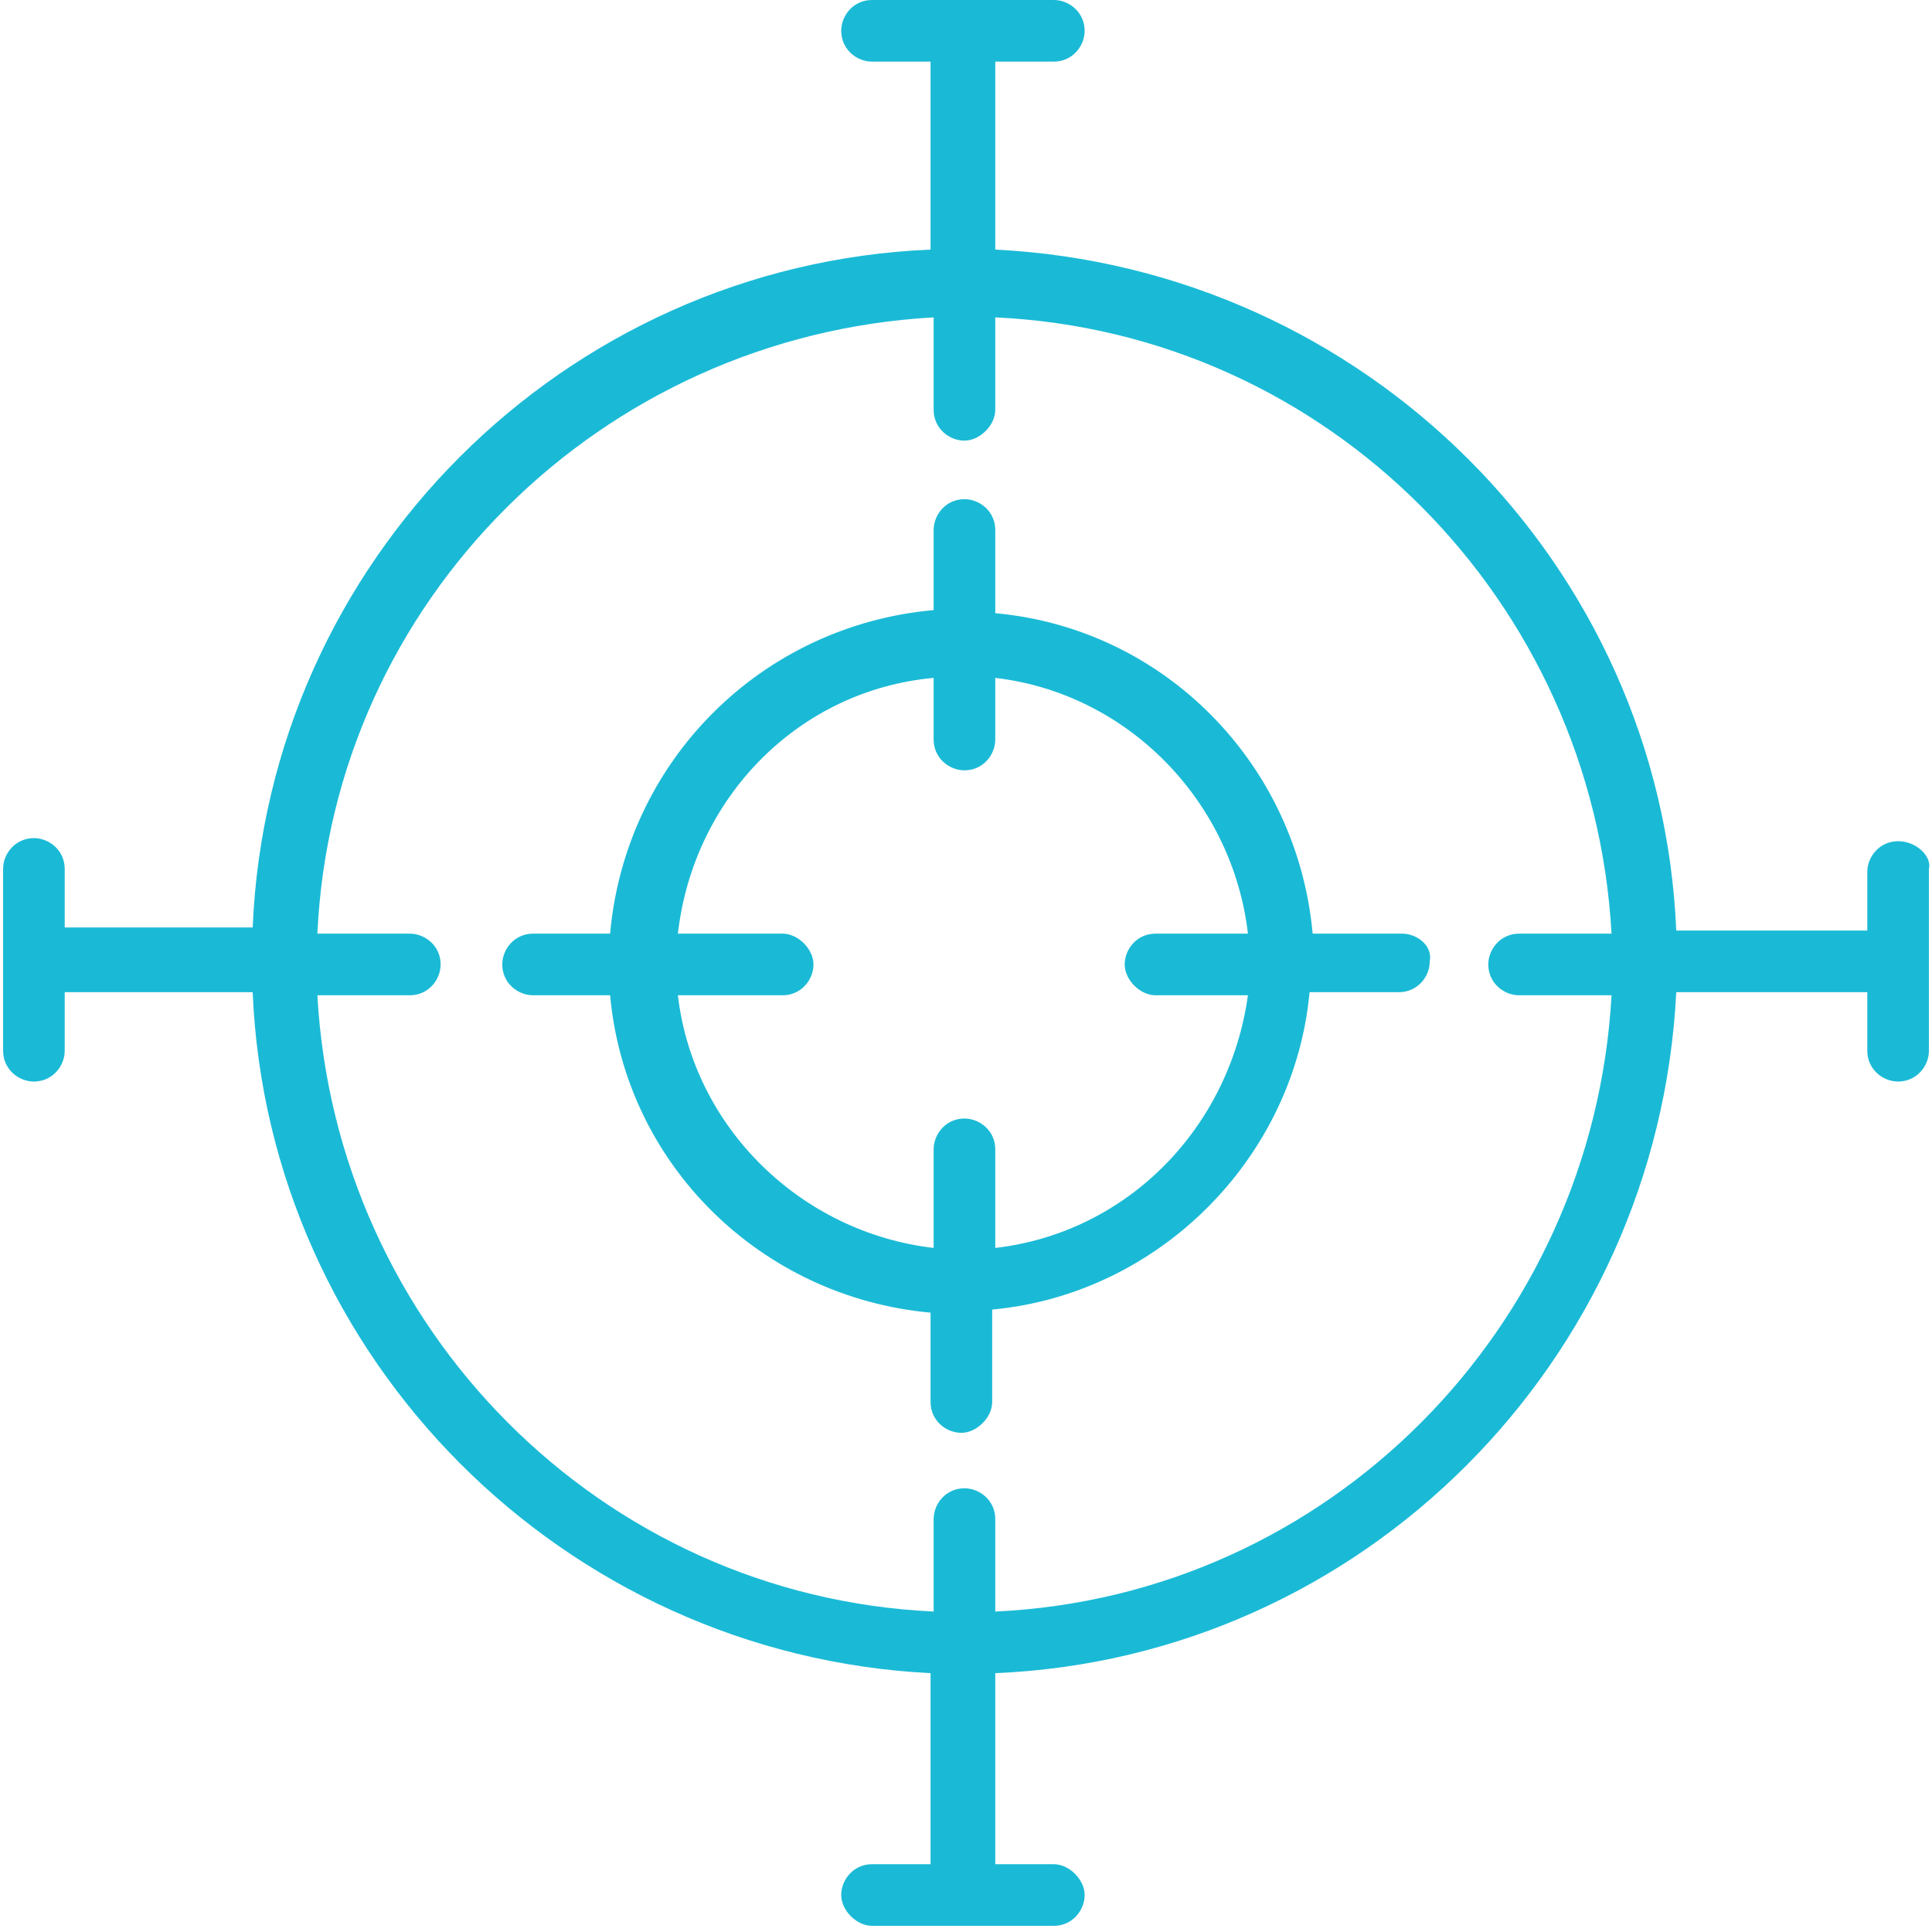
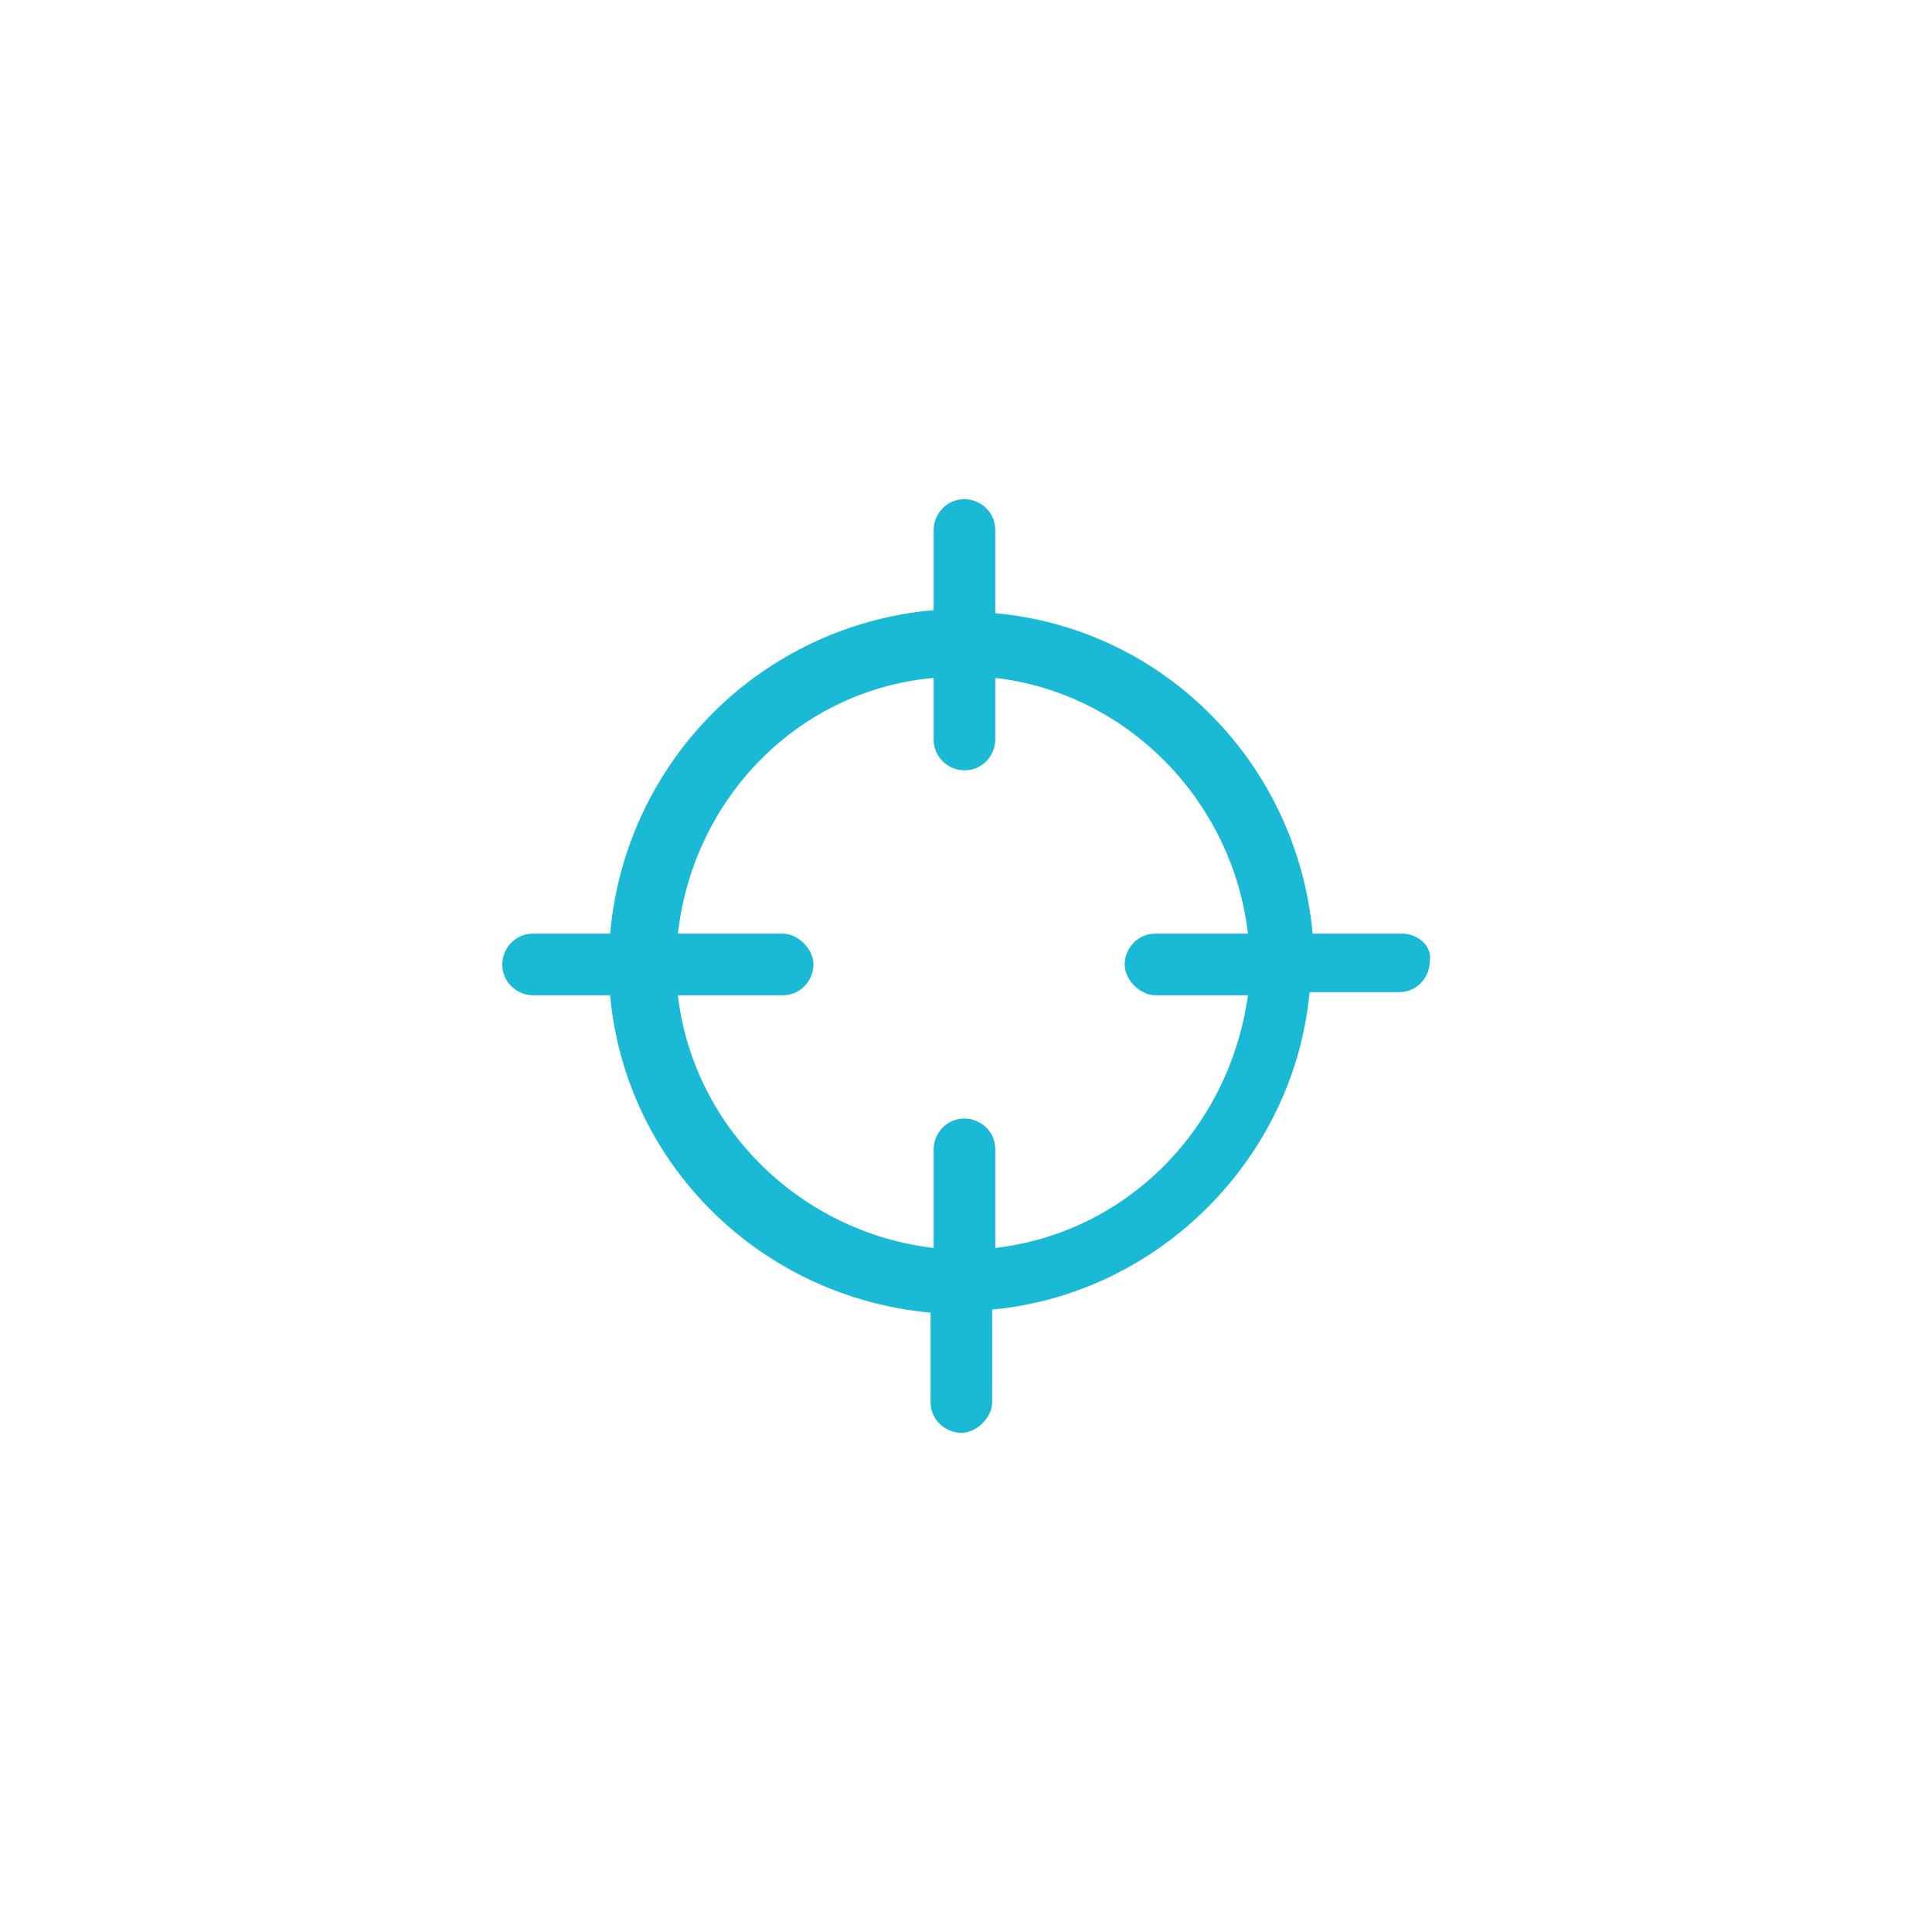
<svg xmlns="http://www.w3.org/2000/svg" id="Layer_1" x="0px" y="0px" viewBox="-274 365.3 62.7 62.7" style="enable-background:new -274 365.3 62.7 62.7;" xml:space="preserve">
  <style type="text/css">	.st0{fill:#1ABAD6;}</style>
  <g>
    <g>
      <path class="st0" d="M-228.5,395.6h-2.9c-0.5-5.5-4.8-9.9-10.3-10.4v-2.7c0-0.6-0.5-1-1-1c-0.6,0-1,0.5-1,1v2.6   c-5.6,0.5-10,4.9-10.5,10.5h-2.5c-0.6,0-1,0.5-1,1c0,0.6,0.5,1,1,1h2.5c0.5,5.5,4.9,9.8,10.4,10.3v2.9c0,0.6,0.5,1,1,1s1-0.5,1-1   v-3c5.4-0.5,9.8-4.9,10.3-10.3h2.9c0.6,0,1-0.5,1-1C-227.5,396-228,395.6-228.5,395.6z M-241.7,405.8v-3.2c0-0.6-0.5-1-1-1   c-0.6,0-1,0.5-1,1v3.2c-4.3-0.5-7.8-3.9-8.3-8.2h3.4c0.6,0,1-0.5,1-1s-0.5-1-1-1h-3.4c0.5-4.4,3.9-7.9,8.3-8.3v2c0,0.6,0.5,1,1,1   c0.6,0,1-0.5,1-1v-2c4.3,0.5,7.7,4,8.2,8.3h-3c-0.6,0-1,0.5-1,1s0.5,1,1,1h3C-234.1,401.9-237.4,405.3-241.7,405.8z" />
    </g>
    <g>
-       <path class="st0" d="M-212.4,392.6c-0.6,0-1,0.5-1,1v1.9h-6.2c-0.5-11.9-10.1-21.5-22.1-22.1v-6.1h1.9c0.6,0,1-0.5,1-1   c0-0.6-0.5-1-1-1h-5.9c-0.6,0-1,0.5-1,1c0,0.6,0.5,1,1,1h1.9v6.1c-11.9,0.5-21.5,10.1-22,22h-6.1v-1.9c0-0.6-0.5-1-1-1   c-0.6,0-1,0.5-1,1v5.9c0,0.6,0.5,1,1,1c0.6,0,1-0.5,1-1v-1.9h6.1c0.5,11.9,10.1,21.5,22,22.1v6.2h-1.9c-0.6,0-1,0.5-1,1s0.5,1,1,1   h5.9c0.6,0,1-0.5,1-1s-0.5-1-1-1h-1.9v-6.2c11.9-0.5,21.5-10.1,22.1-22.1h6.2v1.9c0,0.6,0.5,1,1,1c0.6,0,1-0.5,1-1v-5.9   C-211.3,393.1-211.8,392.6-212.4,392.6z M-241.7,417.6v-3c0-0.6-0.5-1-1-1c-0.6,0-1,0.5-1,1v3c-10.8-0.5-19.4-9.2-20-20h3   c0.6,0,1-0.5,1-1c0-0.6-0.5-1-1-1h-3c0.5-10.8,9.2-19.4,20-20v3c0,0.6,0.5,1,1,1s1-0.5,1-1v-3c10.8,0.5,19.4,9.2,20,20h-3   c-0.6,0-1,0.5-1,1c0,0.6,0.5,1,1,1h3C-222.3,408.4-230.9,417.1-241.7,417.6z" />
-     </g>
+       </g>
  </g>
</svg>